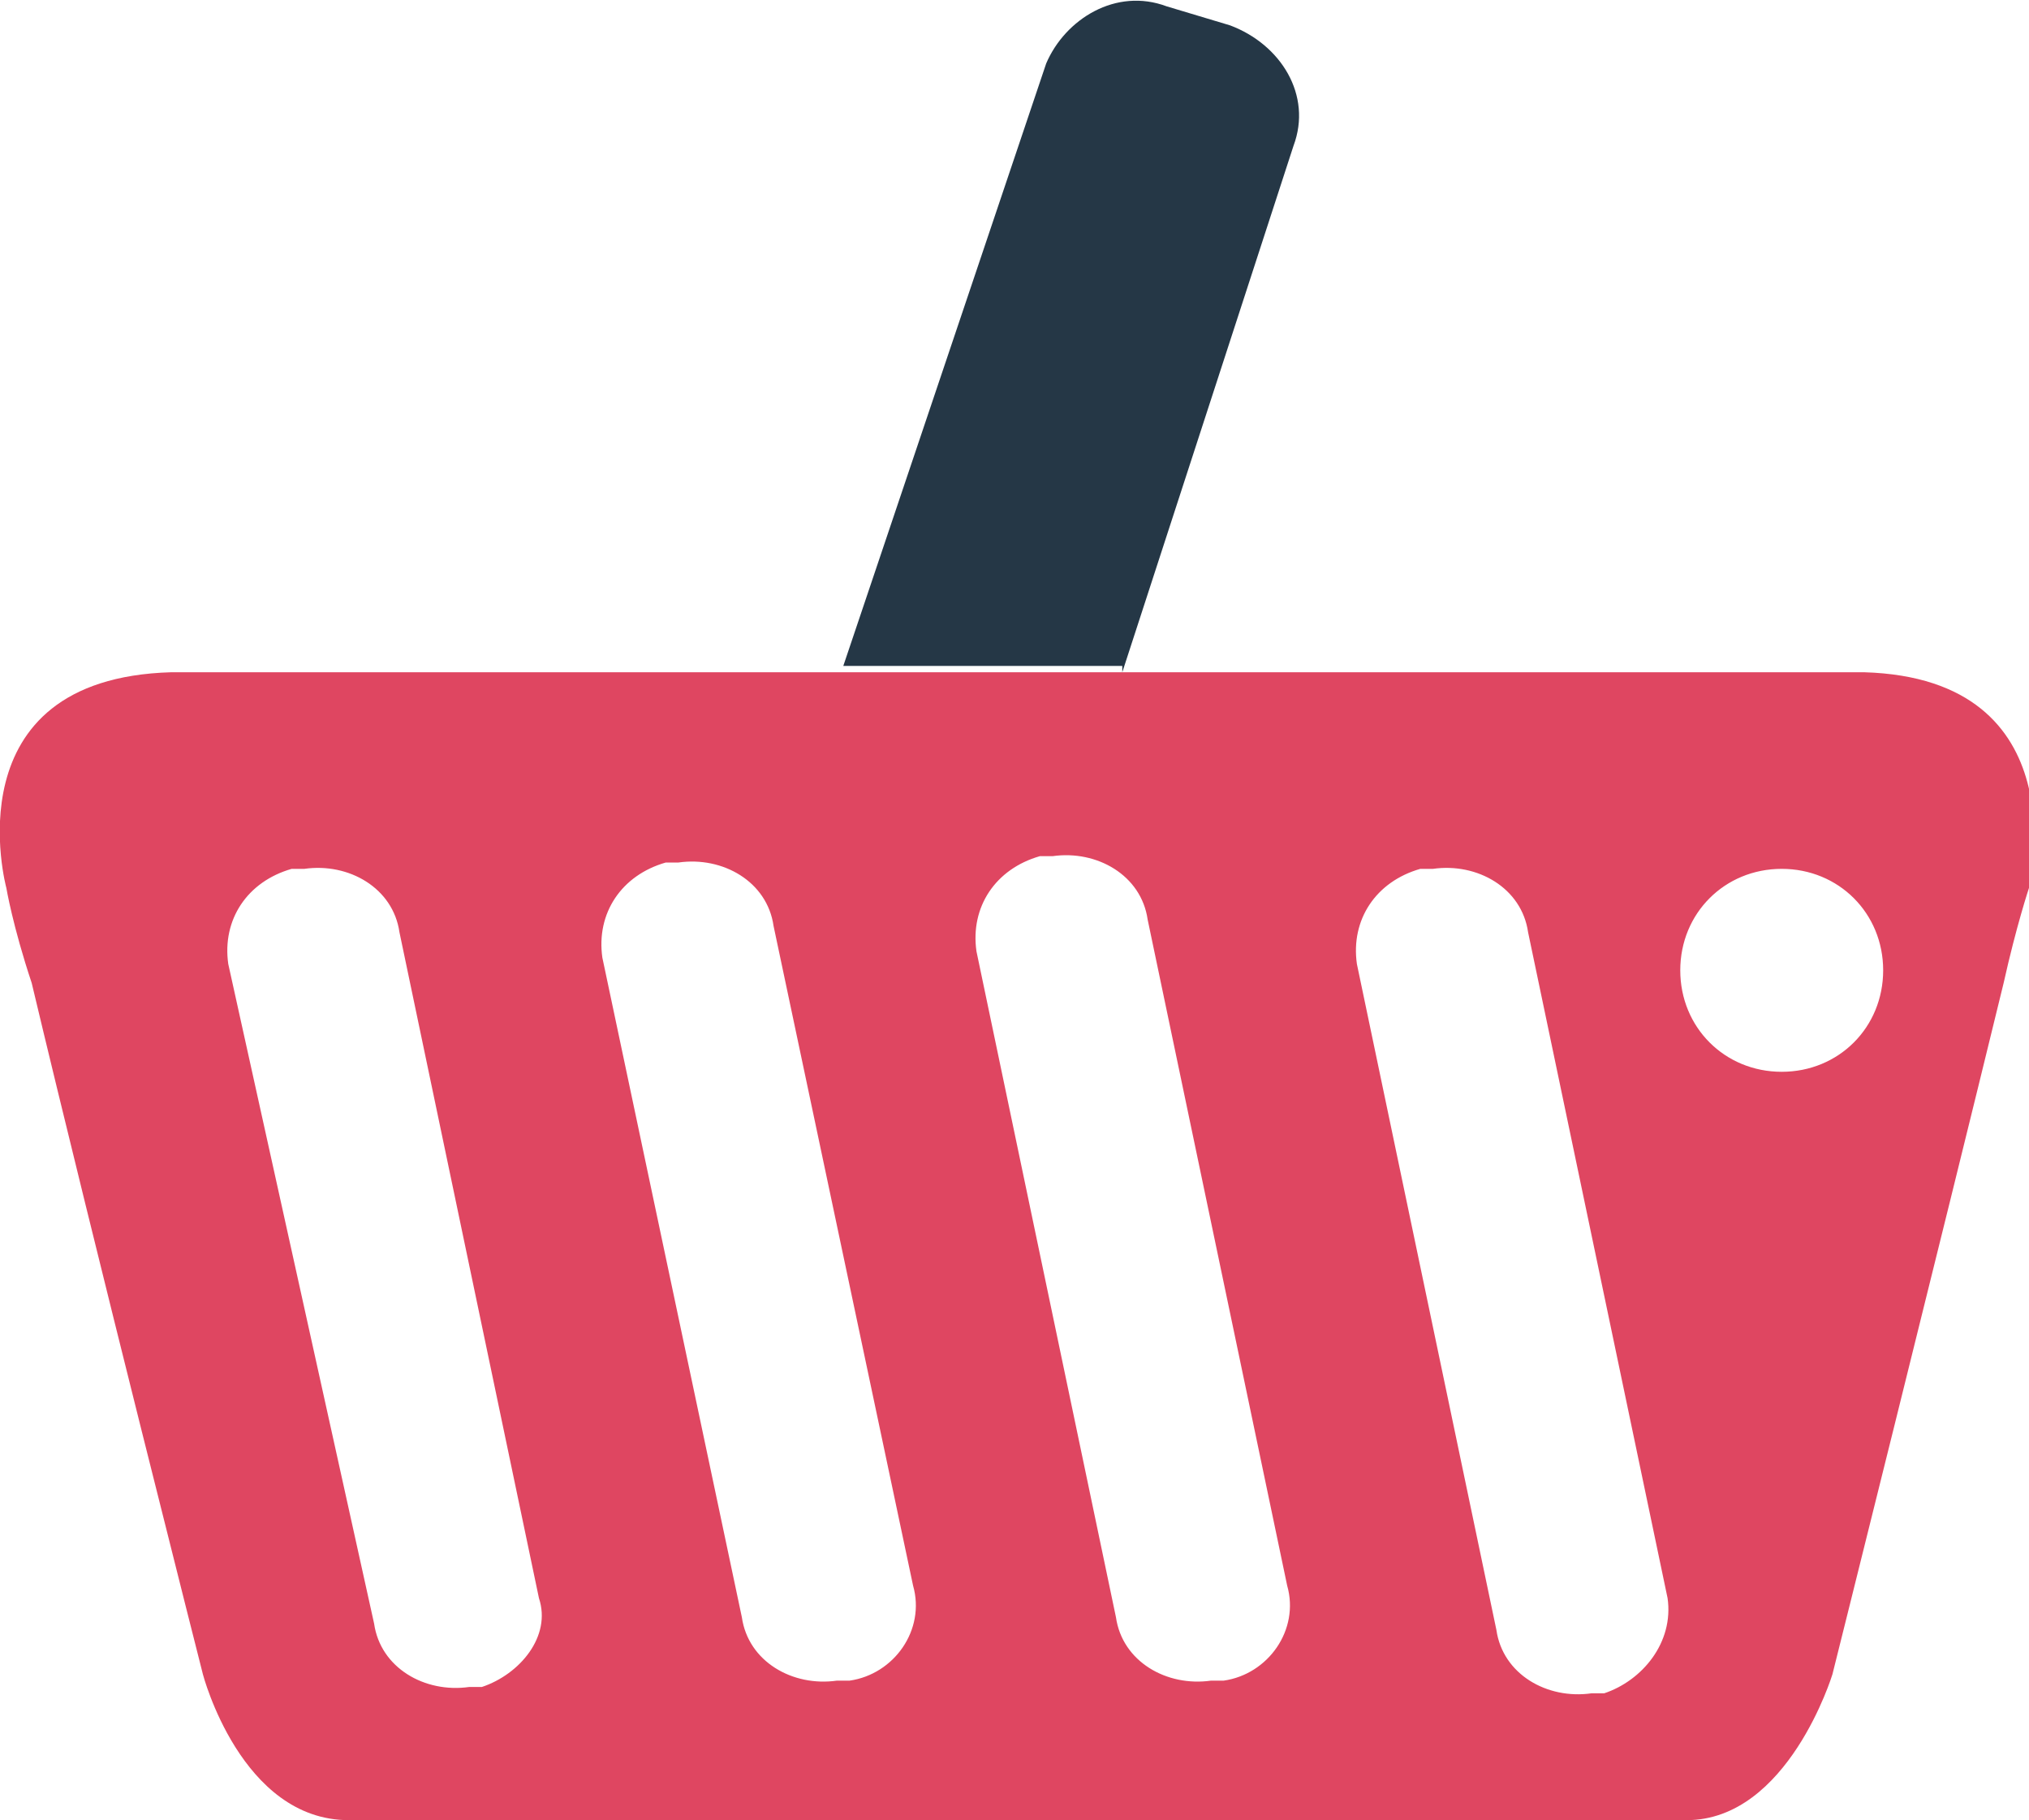
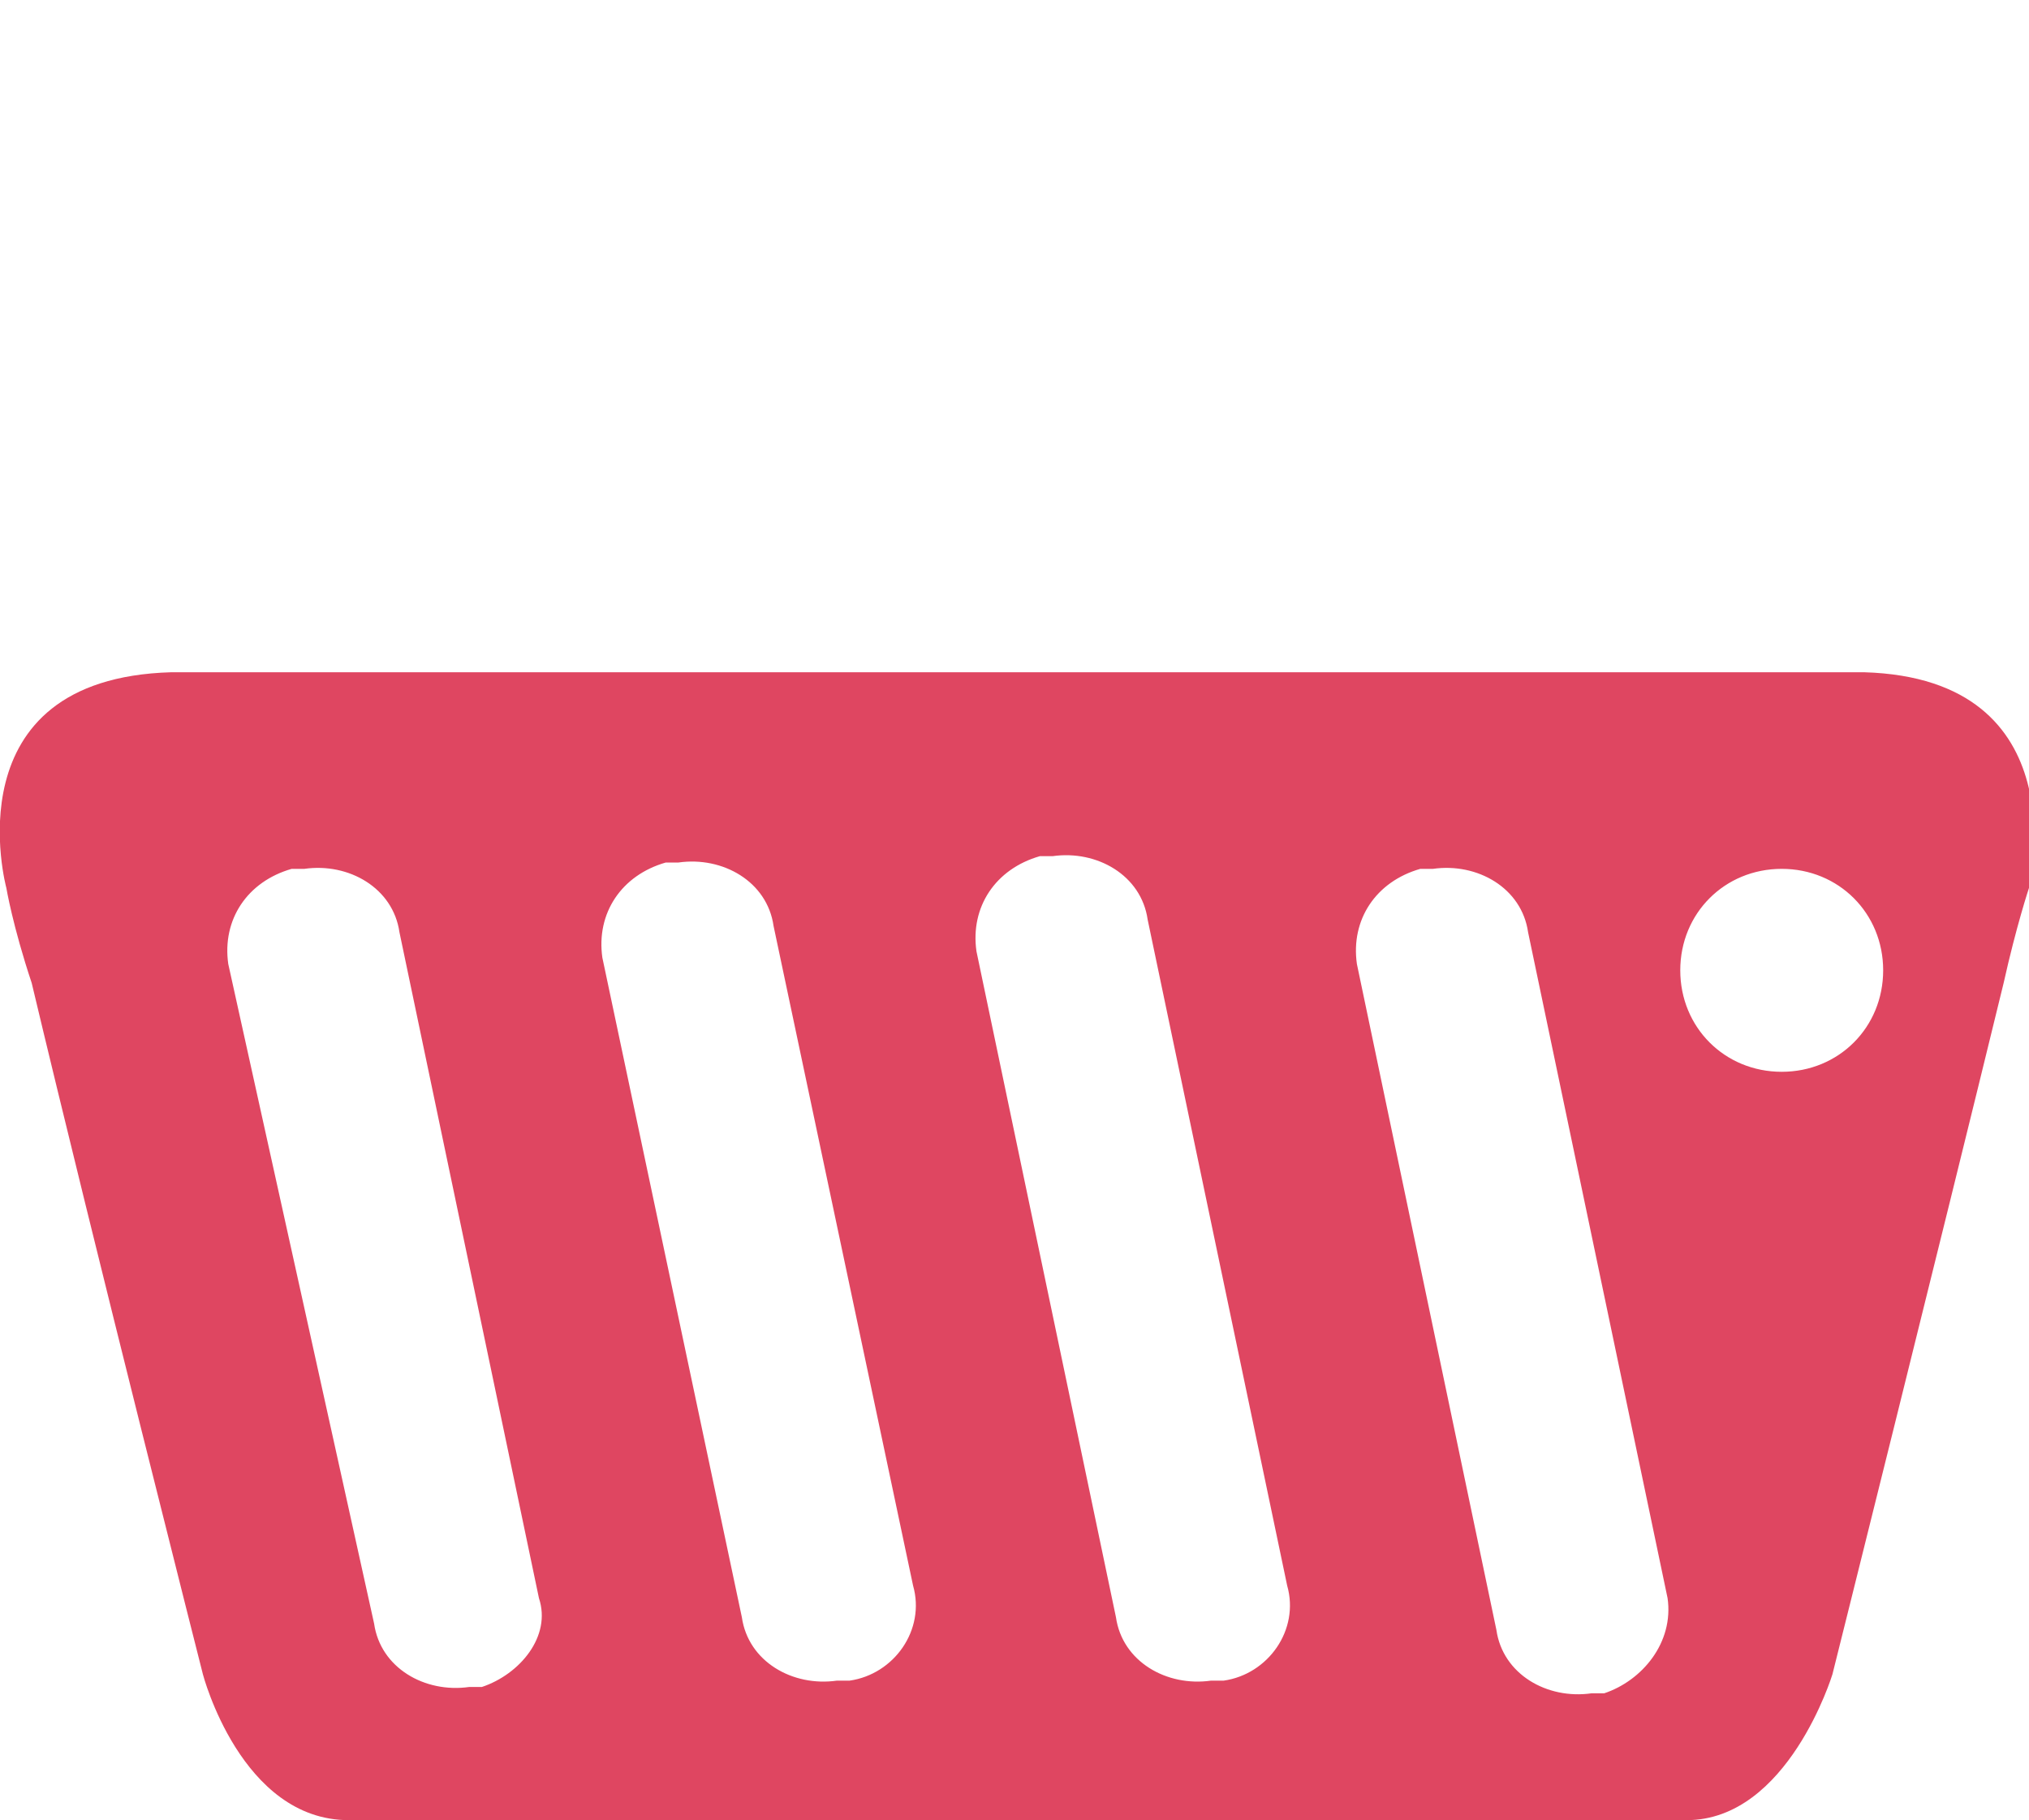
<svg xmlns="http://www.w3.org/2000/svg" version="1.1" id="Layer_1" x="0px" y="0px" viewBox="0 0 32 28.7" enable-background="new 0 0 32 28.7" xml:space="preserve">
  <g>
-     <path fill="#253746" d="M17.7,10.6l2.7-8.3c0.3-0.8-0.2-1.6-1-1.9l-1-0.3c-0.8-0.3-1.6,0.2-1.9,0.9l-3.2,9.5H17.7z" />
    <path fill="#DF4661" d="M29.4,10.6c-1.2,0-5.1,0-9.6,0v0h-6.5v0c-4.9,0-9.3,0-10.6,0C-0.8,10.7,0.1,14,0.1,14s0.1,0.6,0.4,1.5h0   c1,4.2,2.7,10.9,2.7,10.9s0.6,2.3,2.3,2.3H16h0h10.6c1.6,0,2.3-2.3,2.3-2.3s1.7-6.8,2.7-10.9h0c0.2-0.9,0.4-1.5,0.4-1.5   S32.8,10.7,29.4,10.6z M7.6,26.6l-0.2,0c-0.7,0.1-1.4-0.3-1.5-1L3.6,15.2c-0.1-0.7,0.3-1.3,1-1.5l0.2,0c0.7-0.1,1.4,0.3,1.5,1   l2.2,10.5C8.7,25.8,8.2,26.4,7.6,26.6z M13.4,26.5l-0.2,0c-0.7,0.1-1.4-0.3-1.5-1L9.5,15.1c-0.1-0.7,0.3-1.3,1-1.5l0.2,0   c0.7-0.1,1.4,0.3,1.5,1L14.4,25C14.6,25.7,14.1,26.4,13.4,26.5z M19.3,26.5l-0.2,0c-0.7,0.1-1.4-0.3-1.5-1l-2.2-10.5   c-0.1-0.7,0.3-1.3,1-1.5l0.2,0c0.7-0.1,1.4,0.3,1.5,1L20.3,25C20.5,25.7,20,26.4,19.3,26.5z M25.3,26.7l-0.2,0   c-0.7,0.1-1.4-0.3-1.5-1l-2.2-10.5c-0.1-0.7,0.3-1.3,1-1.5l0.2,0c0.7-0.1,1.4,0.3,1.5,1l2.2,10.5C26.4,25.9,25.9,26.5,25.3,26.7z    M28.1,16.9c-0.9,0-1.6-0.7-1.6-1.6c0-0.9,0.7-1.6,1.6-1.6c0.9,0,1.6,0.7,1.6,1.6C29.7,16.2,29,16.9,28.1,16.9z" />
  </g>
</svg>